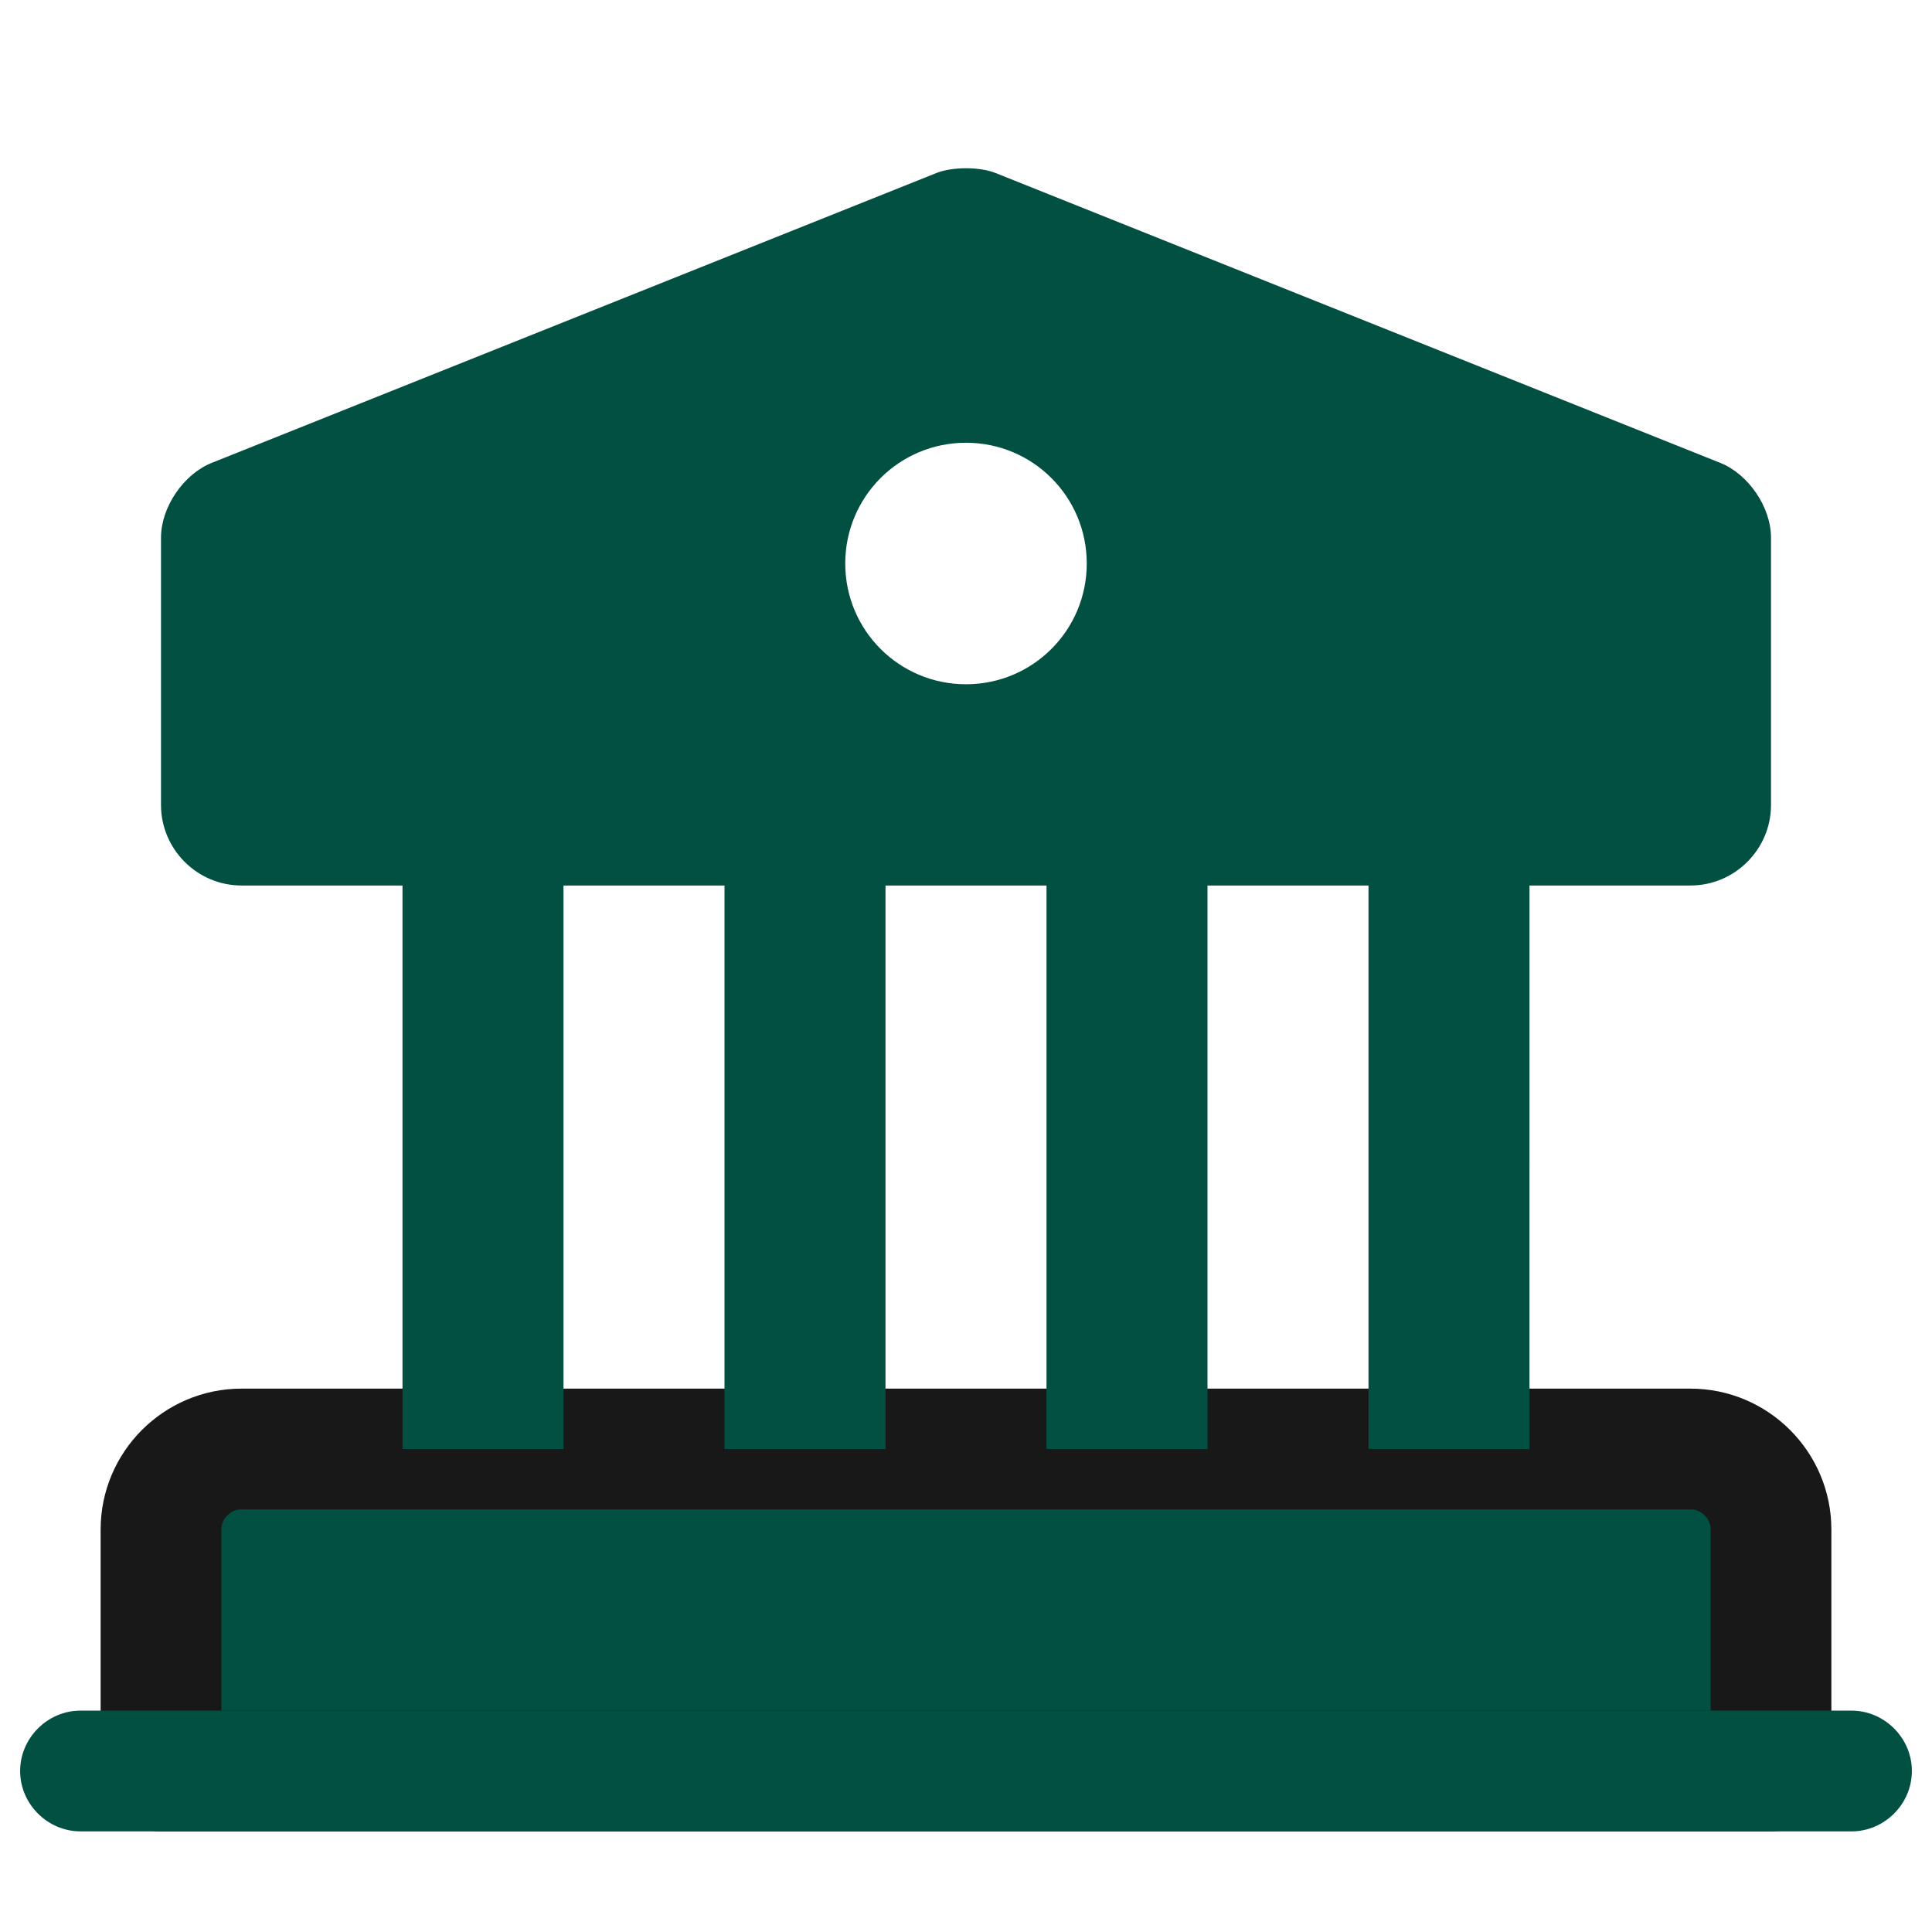
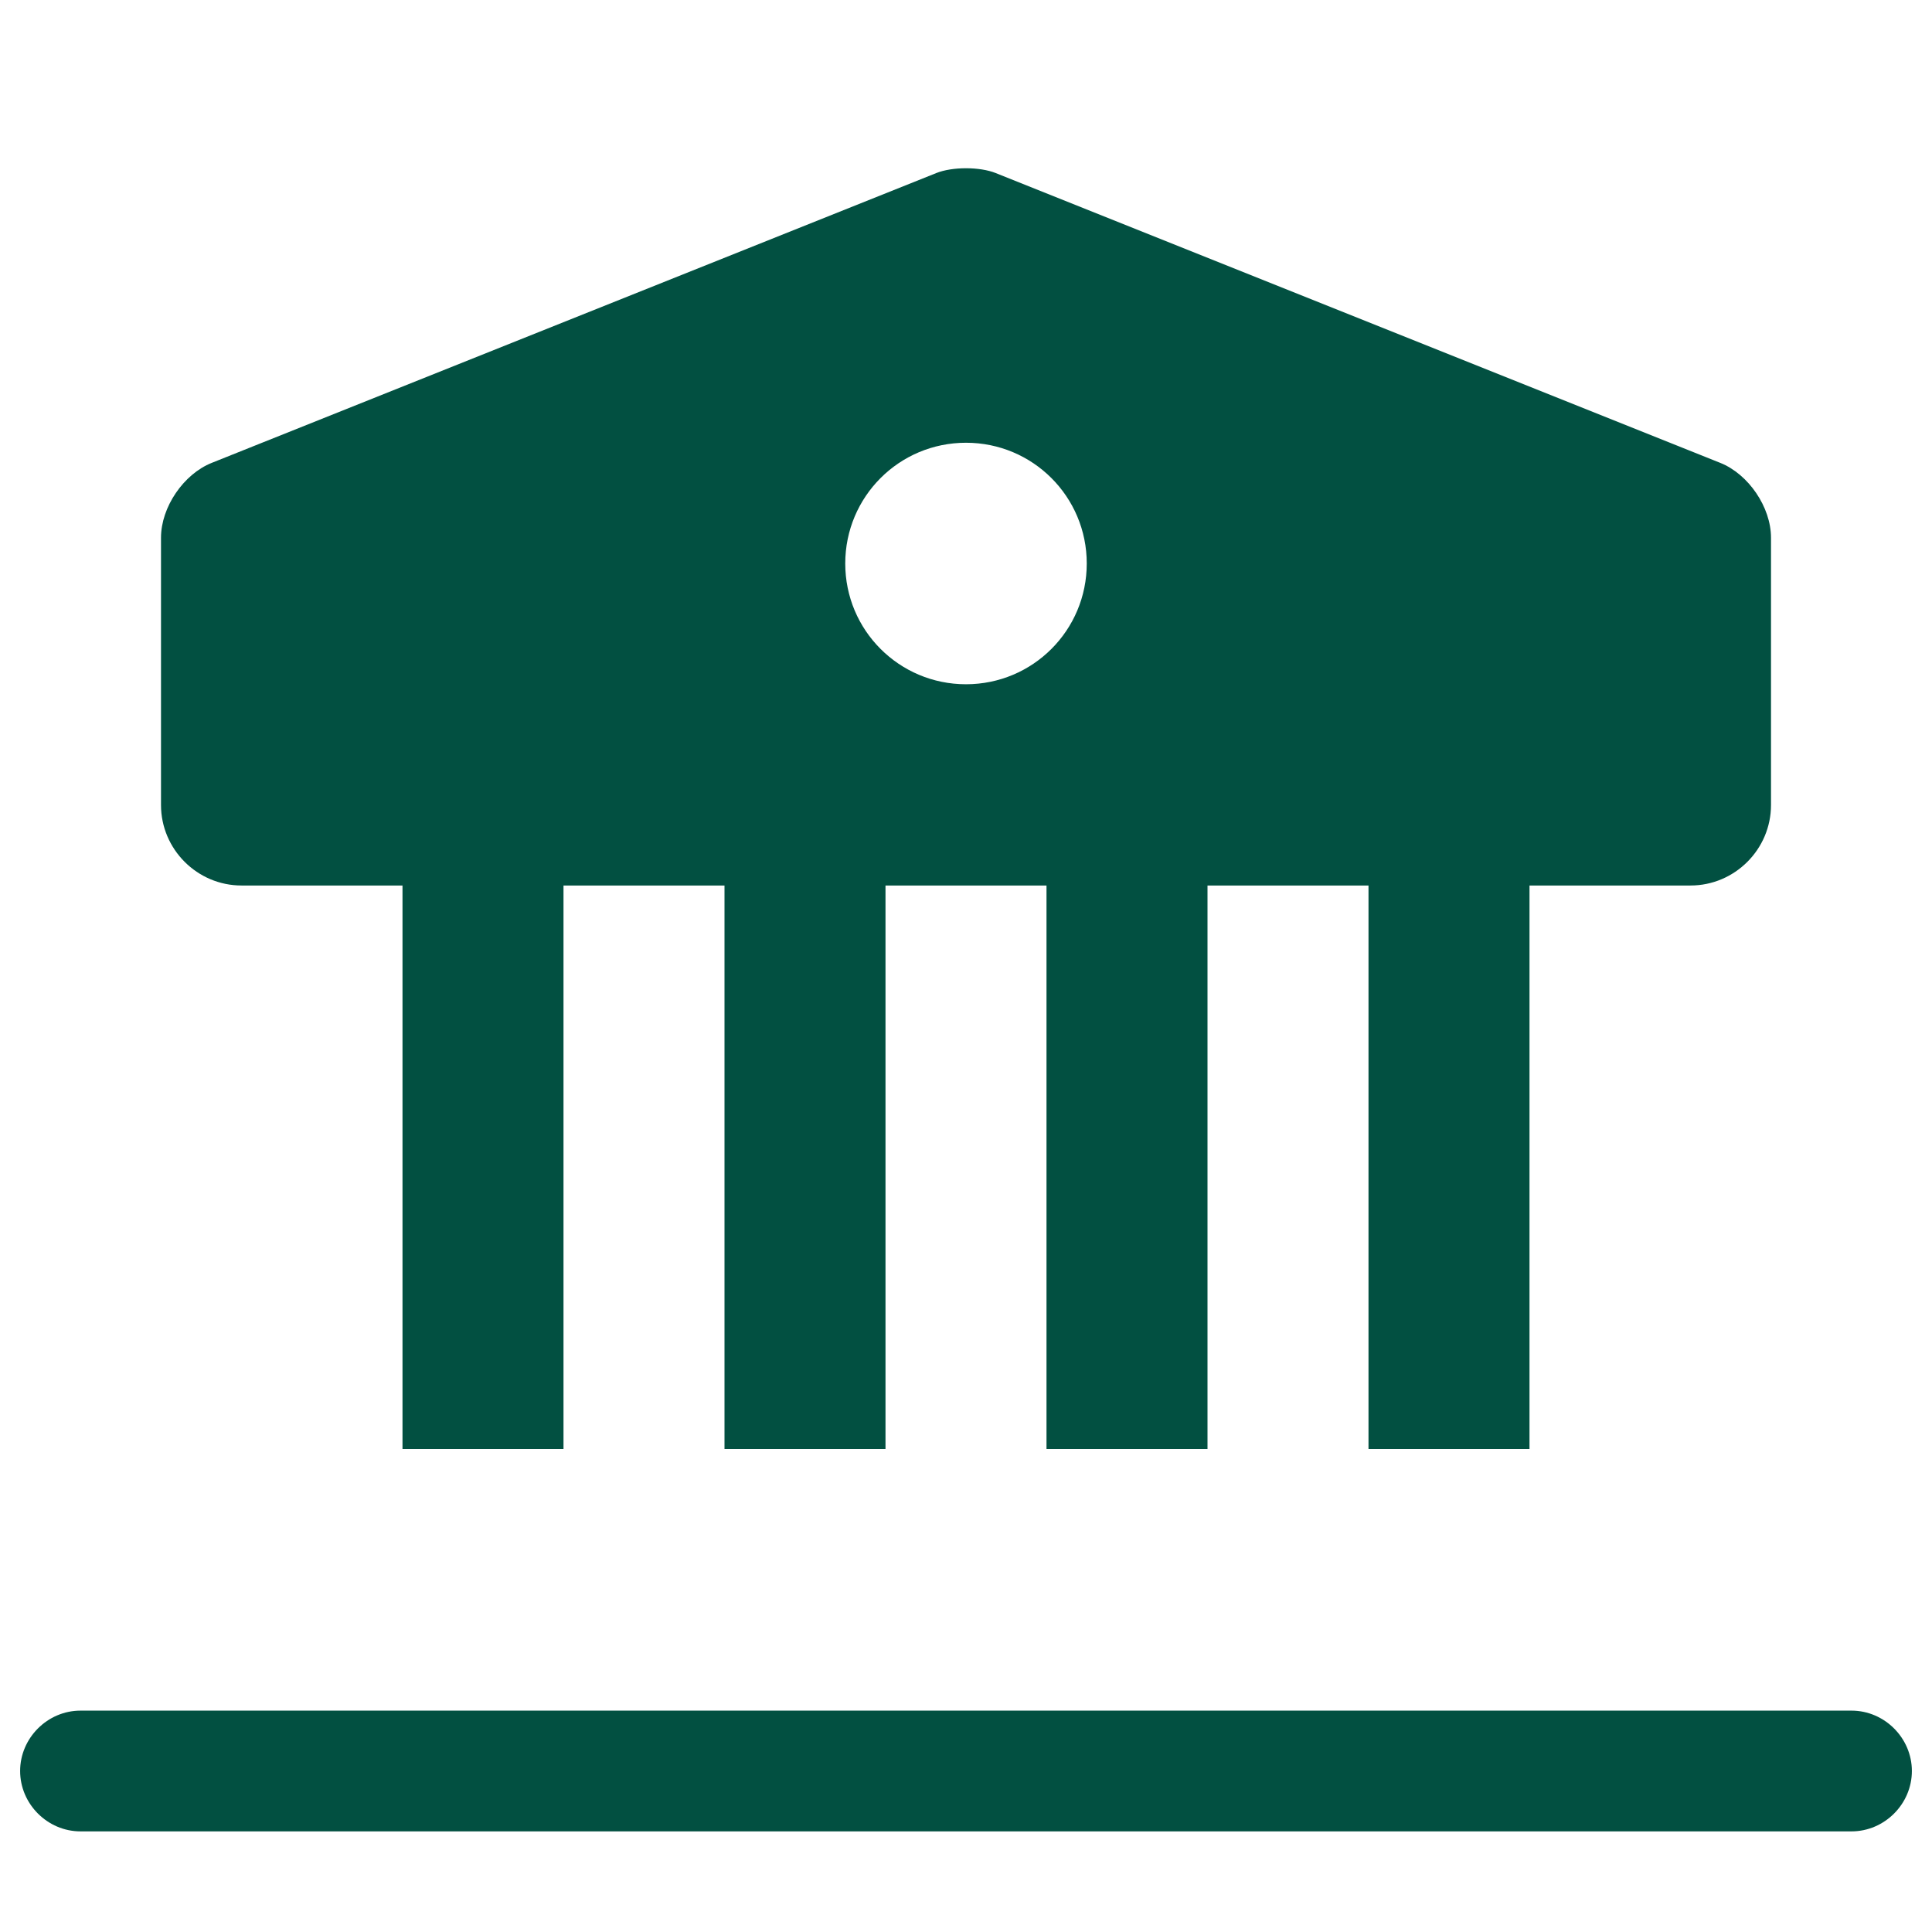
<svg xmlns="http://www.w3.org/2000/svg" width="500" height="500" version="1.0" viewBox="0 0 375 375">
  <path fill="#fff" d="M-37.5-37.5h450v450h-450z" />
-   <path fill="#fff" d="M-37.5-37.5h450v450h-450z" />
-   <path fill="#025041" stroke="#181818" stroke-linecap="round" stroke-linejoin="round" stroke-miterlimit="10" stroke-width="23.438" d="M343.75 296.875v46.875H31.25v-46.875c0-8.594 7.031-15.625 15.625-15.625h281.25c8.594 0 15.625 7.031 15.625 15.625Zm0 0" />
  <path fill="#025041" d="M109.375 171.875h-31.25V281.25h31.25Zm62.5 0h-31.25V281.25h31.25Zm62.5 0h-31.25V281.25h31.25Zm62.5 0h-31.25V281.25h31.25Zm62.5 183.594H15.625c-6.406 0-11.719-5.313-11.719-11.719s5.313-11.719 11.719-11.719h343.75c6.406 0 11.719 5.313 11.719 11.719s-5.313 11.719-11.719 11.719ZM333.906 89.844l-140.625-56.25c-3.125-1.25-8.437-1.25-11.562 0L41.094 89.844c-5.469 2.187-9.844 8.594-9.844 14.531v51.875c0 8.594 7.031 15.625 15.625 15.625h281.25c8.594 0 15.625-7.031 15.625-15.625v-51.875c0-5.938-4.375-12.344-9.844-14.531ZM187.5 132.813c-12.969 0-23.438-10.47-23.438-23.438 0-12.969 10.47-23.438 23.438-23.438 12.969 0 23.438 10.47 23.438 23.438 0 12.969-10.47 23.438-23.438 23.438Zm0 0" />
</svg>